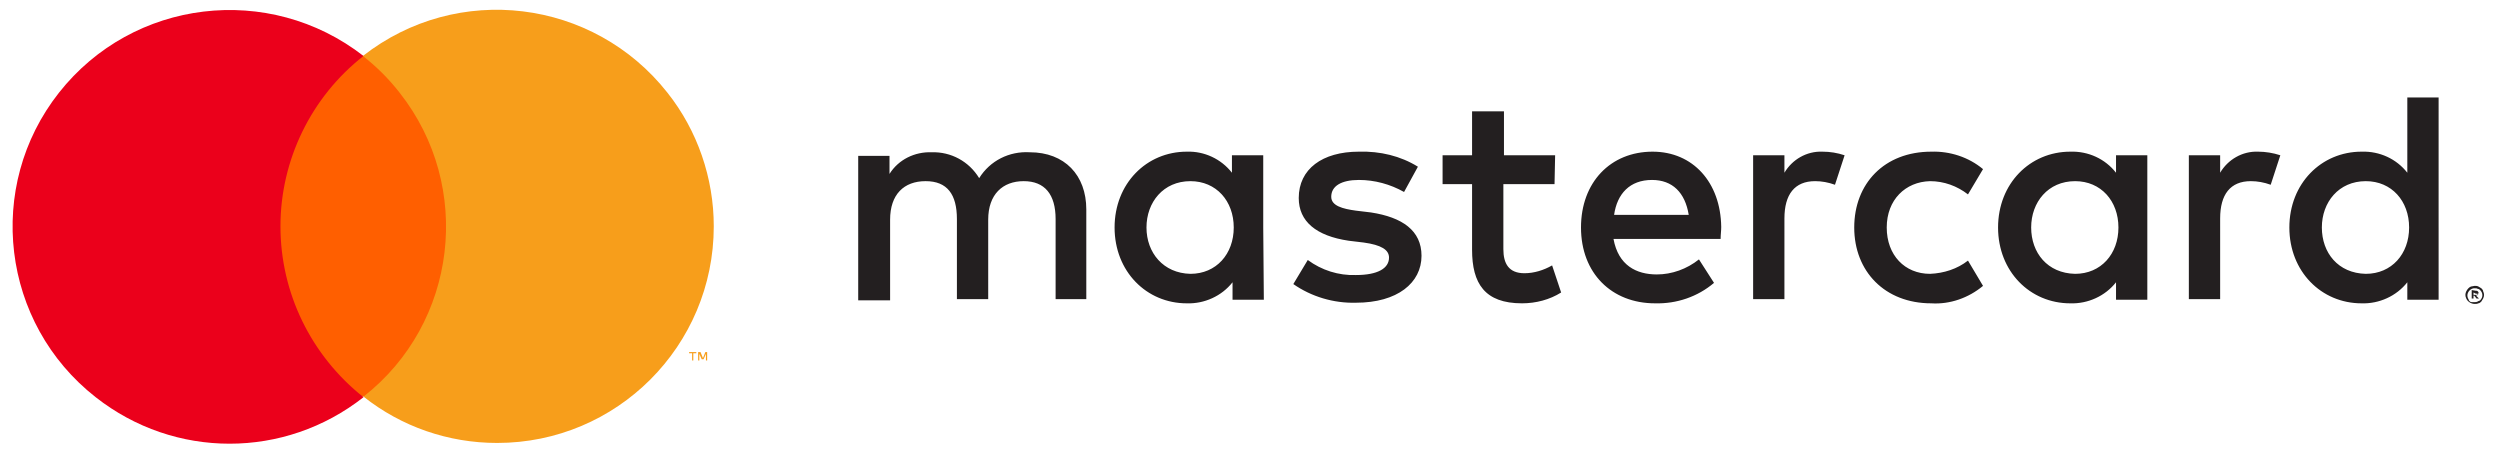
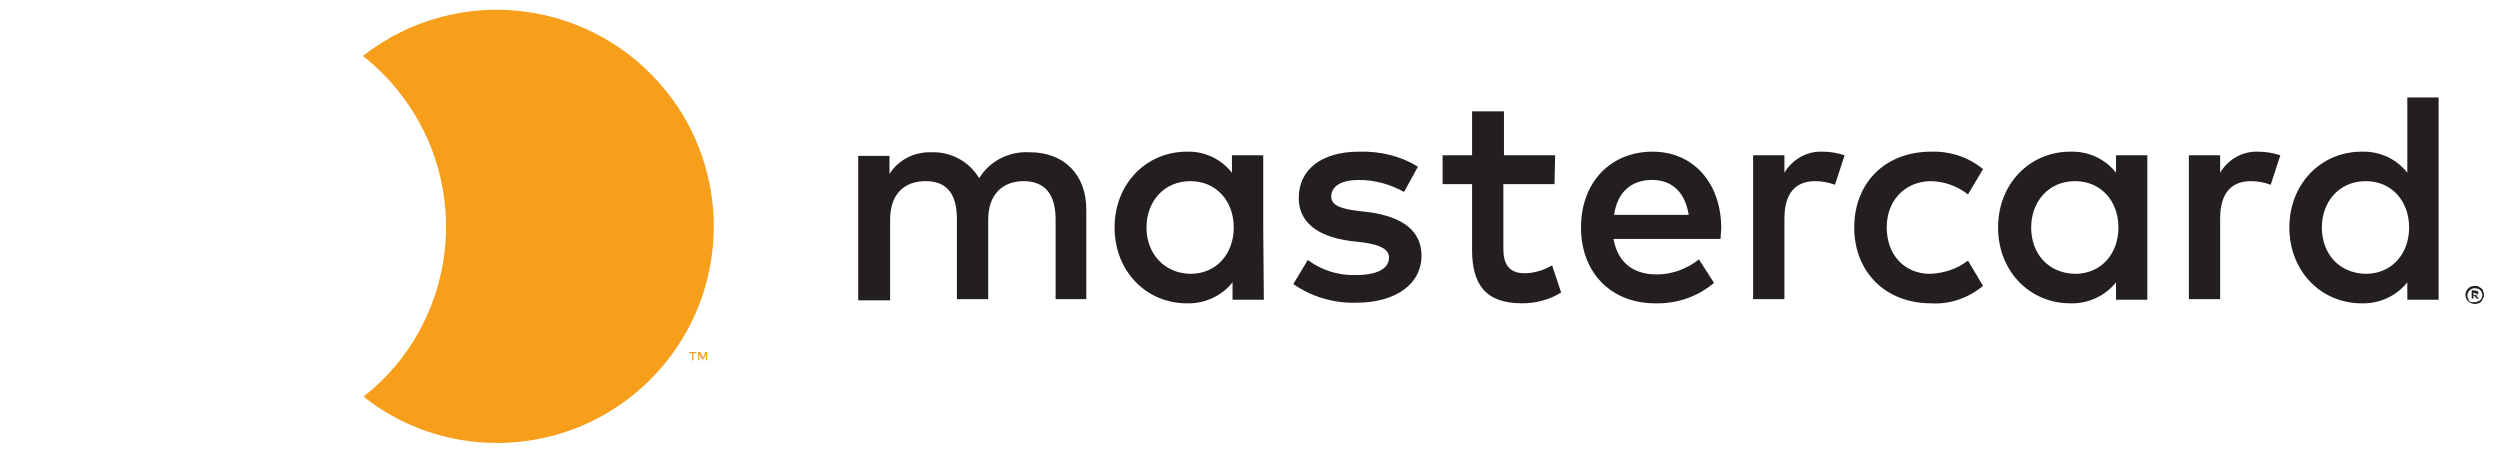
<svg xmlns="http://www.w3.org/2000/svg" viewBox="0 0 415.4 75.5">
  <style>.st0{fill:none;} .st1{fill:#231F20;} .st2{fill:#FF5F00;} .st3{fill:#EB001B;} .st4{fill:#F79E1B;}</style>
  <g id="Layer_1-2">
    <path class="st0" d="M-35.8-17.4h479v110h-479z" />
    <path class="st1" d="M180.5 49.8v-15c0-5.7-3.6-9.5-9.4-9.5-3.4-.2-6.6 1.4-8.4 4.3-1.7-2.8-4.7-4.4-7.9-4.3-2.8-.1-5.5 1.2-7 3.6v-3h-5.2v24h5.3V36.5c0-4.2 2.3-6.4 5.9-6.4s5.2 2.2 5.2 6.3v13.3h5.2V36.5c0-4.2 2.4-6.4 5.9-6.4s5.3 2.2 5.3 6.3v13.3h5.1zm77.9-24h-8.5v-7.3h-5.3v7.3h-4.9v4.8h4.9v10.9c0 5.6 2.1 8.9 8.3 8.9 2.3 0 4.6-.6 6.5-1.8l-1.5-4.5c-1.4.8-3 1.3-4.6 1.3-2.6 0-3.5-1.6-3.5-4V30.6h8.5l.1-4.8zm44.4-.6c-2.6-.1-5 1.3-6.3 3.5v-2.9h-5.2v23.9h5.2V36.3c0-4 1.7-6.2 5.1-6.2 1.1 0 2.2.2 3.3.6l1.6-4.9c-1.2-.4-2.4-.6-3.7-.6zm-67.2 2.5c-2.9-1.8-6.3-2.6-9.8-2.5-6.1 0-10 2.9-10 7.7 0 3.9 2.9 6.3 8.3 7.1l2.5.3c2.9.4 4.2 1.2 4.2 2.5 0 1.8-1.9 2.9-5.5 2.9-2.9.1-5.7-.8-8-2.5l-2.4 4c3 2.1 6.7 3.2 10.4 3.1 6.9 0 10.9-3.3 10.9-7.8 0-4.2-3.2-6.4-8.4-7.2l-2.5-.3c-2.2-.3-4.1-.8-4.1-2.3 0-1.8 1.7-2.8 4.6-2.8 2.6 0 5.2.7 7.5 2l2.3-4.2zm139.6-2.5c-2.6-.1-5 1.3-6.3 3.5v-2.9h-5.2v23.9h5.2V36.3c0-4 1.7-6.2 5.1-6.2 1.1 0 2.2.2 3.3.6l1.6-4.9c-1.2-.4-2.5-.6-3.7-.6zm-67.1 12.6c0 7.3 5.1 12.6 12.8 12.6 3.1.2 6.2-.9 8.6-2.9l-2.5-4.2c-1.8 1.4-4 2.1-6.3 2.2-4.2 0-7.2-3.1-7.2-7.7s3.1-7.6 7.2-7.7c2.3 0 4.5.8 6.3 2.2l2.5-4.2c-2.4-2-5.5-3-8.6-2.9-7.8 0-12.8 5.3-12.8 12.6zm48.7 0v-12h-5.2v2.9c-1.8-2.3-4.6-3.6-7.6-3.5-6.7 0-12 5.3-12 12.6s5.3 12.6 12 12.6c2.9.1 5.8-1.2 7.6-3.5v2.9h5.2v-12zm-19.3 0c0-4.2 2.8-7.7 7.3-7.7 4.3 0 7.2 3.3 7.2 7.7s-2.9 7.7-7.2 7.7c-4.6-.1-7.3-3.5-7.3-7.7zm-62.9-12.6c-7 0-11.9 5.1-11.9 12.6 0 7.6 5.1 12.6 12.3 12.6 3.6.1 7.1-1.1 9.8-3.4l-2.5-3.9c-2 1.6-4.5 2.5-7 2.5-3.4 0-6.4-1.5-7.2-5.9h17.8c0-.7.1-1.3.1-2-.1-7.4-4.7-12.5-11.4-12.5zm-.1 4.7c3.4 0 5.5 2.1 6.1 5.8h-12.4c.5-3.5 2.6-5.8 6.3-5.8zm130.7 7.9V16.2H400v12.5c-1.8-2.3-4.6-3.6-7.6-3.5-6.7 0-12 5.3-12 12.6s5.3 12.6 12 12.6c2.9.1 5.8-1.2 7.6-3.5v2.9h5.2v-12zm6 9.7c.2 0 .4 0 .6.1.2.1.3.2.5.3.1.1.3.3.3.5.2.4.2.8 0 1.2-.1.2-.2.3-.3.5-.1.1-.3.3-.5.3-.2.1-.4.1-.6.1-.6 0-1.2-.4-1.4-.9-.2-.4-.2-.8 0-1.2.2-.4.5-.7.8-.8.2 0 .4-.1.6-.1zm0 2.7c.2 0 .3 0 .5-.1.1-.1.3-.1.4-.2.5-.5.5-1.2 0-1.7-.1-.1-.2-.2-.4-.2-.1-.1-.3-.1-.5-.1s-.3 0-.5.1c-.6.3-.9 1-.6 1.6.1.1.1.3.2.4.1.1.2.2.4.2h.5zm.1-1.9c.1 0 .3 0 .4.1.1.1.2.2.1.3 0 .1 0 .2-.1.3-.1.1-.2.1-.3.1l.5.5h-.4l-.4-.5h-.1v.5h-.3v-1.4l.6.1zm-.3.3v.4h.6l.1-.1c0-.1 0-.1-.1-.1h-.2l-.4-.2zm-25.2-10.8c0-4.2 2.8-7.7 7.3-7.7 4.3 0 7.2 3.3 7.2 7.7s-2.9 7.7-7.2 7.7c-4.6-.1-7.3-3.5-7.3-7.7zm-175.9 0v-12h-5.2v2.9c-1.8-2.3-4.6-3.6-7.5-3.5-6.7 0-12 5.3-12 12.6s5.3 12.6 12 12.6c2.9.1 5.8-1.2 7.6-3.5v2.9h5.2l-.1-12zm-19.4 0c0-4.2 2.8-7.7 7.3-7.7 4.3 0 7.2 3.3 7.2 7.7s-2.9 7.7-7.2 7.7c-4.5-.1-7.3-3.5-7.3-7.7z" />
    <g id="_Group_">
-       <path class="st2" d="M44.6 9.3h31.5v56.6H44.6z" />
-       <path id="_Path_" class="st3" d="M46.6 37.6c0-11 5.1-21.5 13.8-28.3C44.7-2.9 22.1-.2 9.8 15.4S.2 53.7 15.9 66C29 76.3 47.3 76.3 60.4 66c-8.7-6.9-13.8-17.3-13.8-28.4z" />
      <path class="st4" d="M118.6 37.6c0 19.9-16.1 36-36 36-8.1 0-15.9-2.7-22.2-7.7C76 53.7 78.7 31 66.4 15.4c-1.8-2.3-3.8-4.3-6.1-6.1C76-3 98.6-.2 110.9 15.4c5 6.3 7.7 14.2 7.7 22.2zm-3.4 22.3v-1.2h.5v-.2h-1.2v.2h.5v1.2h.2zm2.3 0v-1.4h-.3l-.4 1-.4-1h-.4v1.4h.2v-1.1l.4.9h.3l.4-.9v1.1h.2z" />
    </g>
  </g>
</svg>